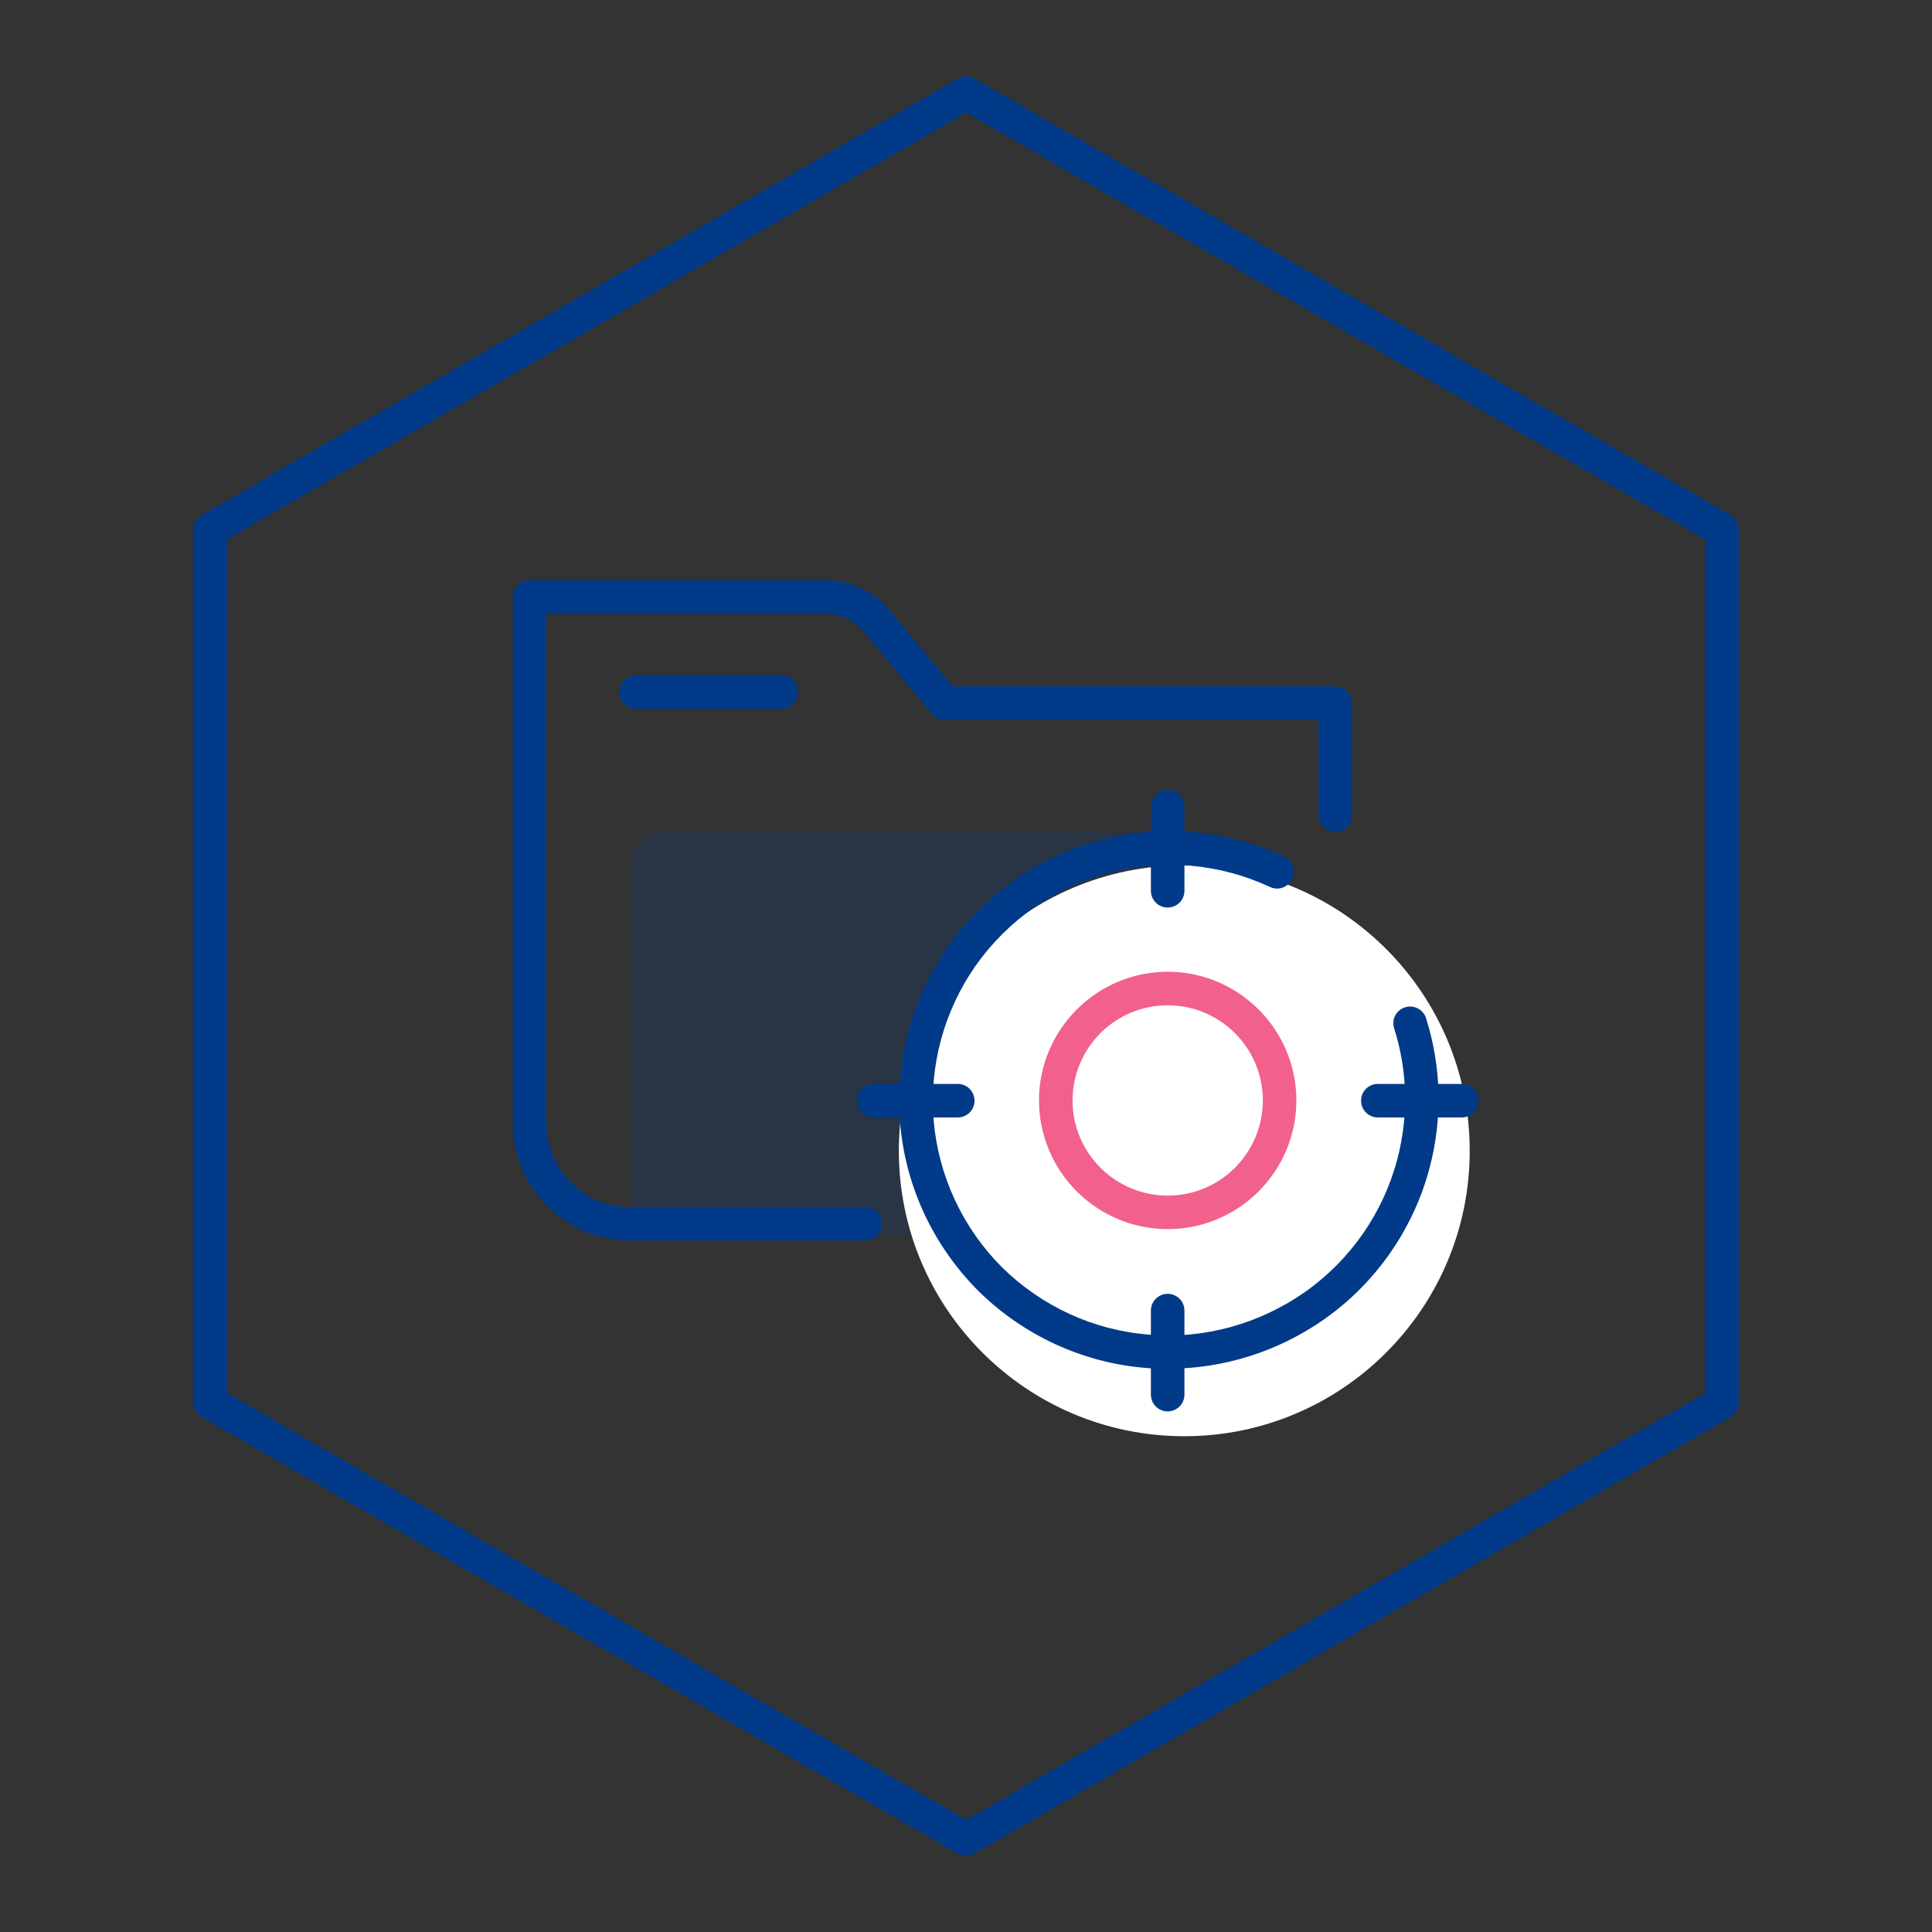
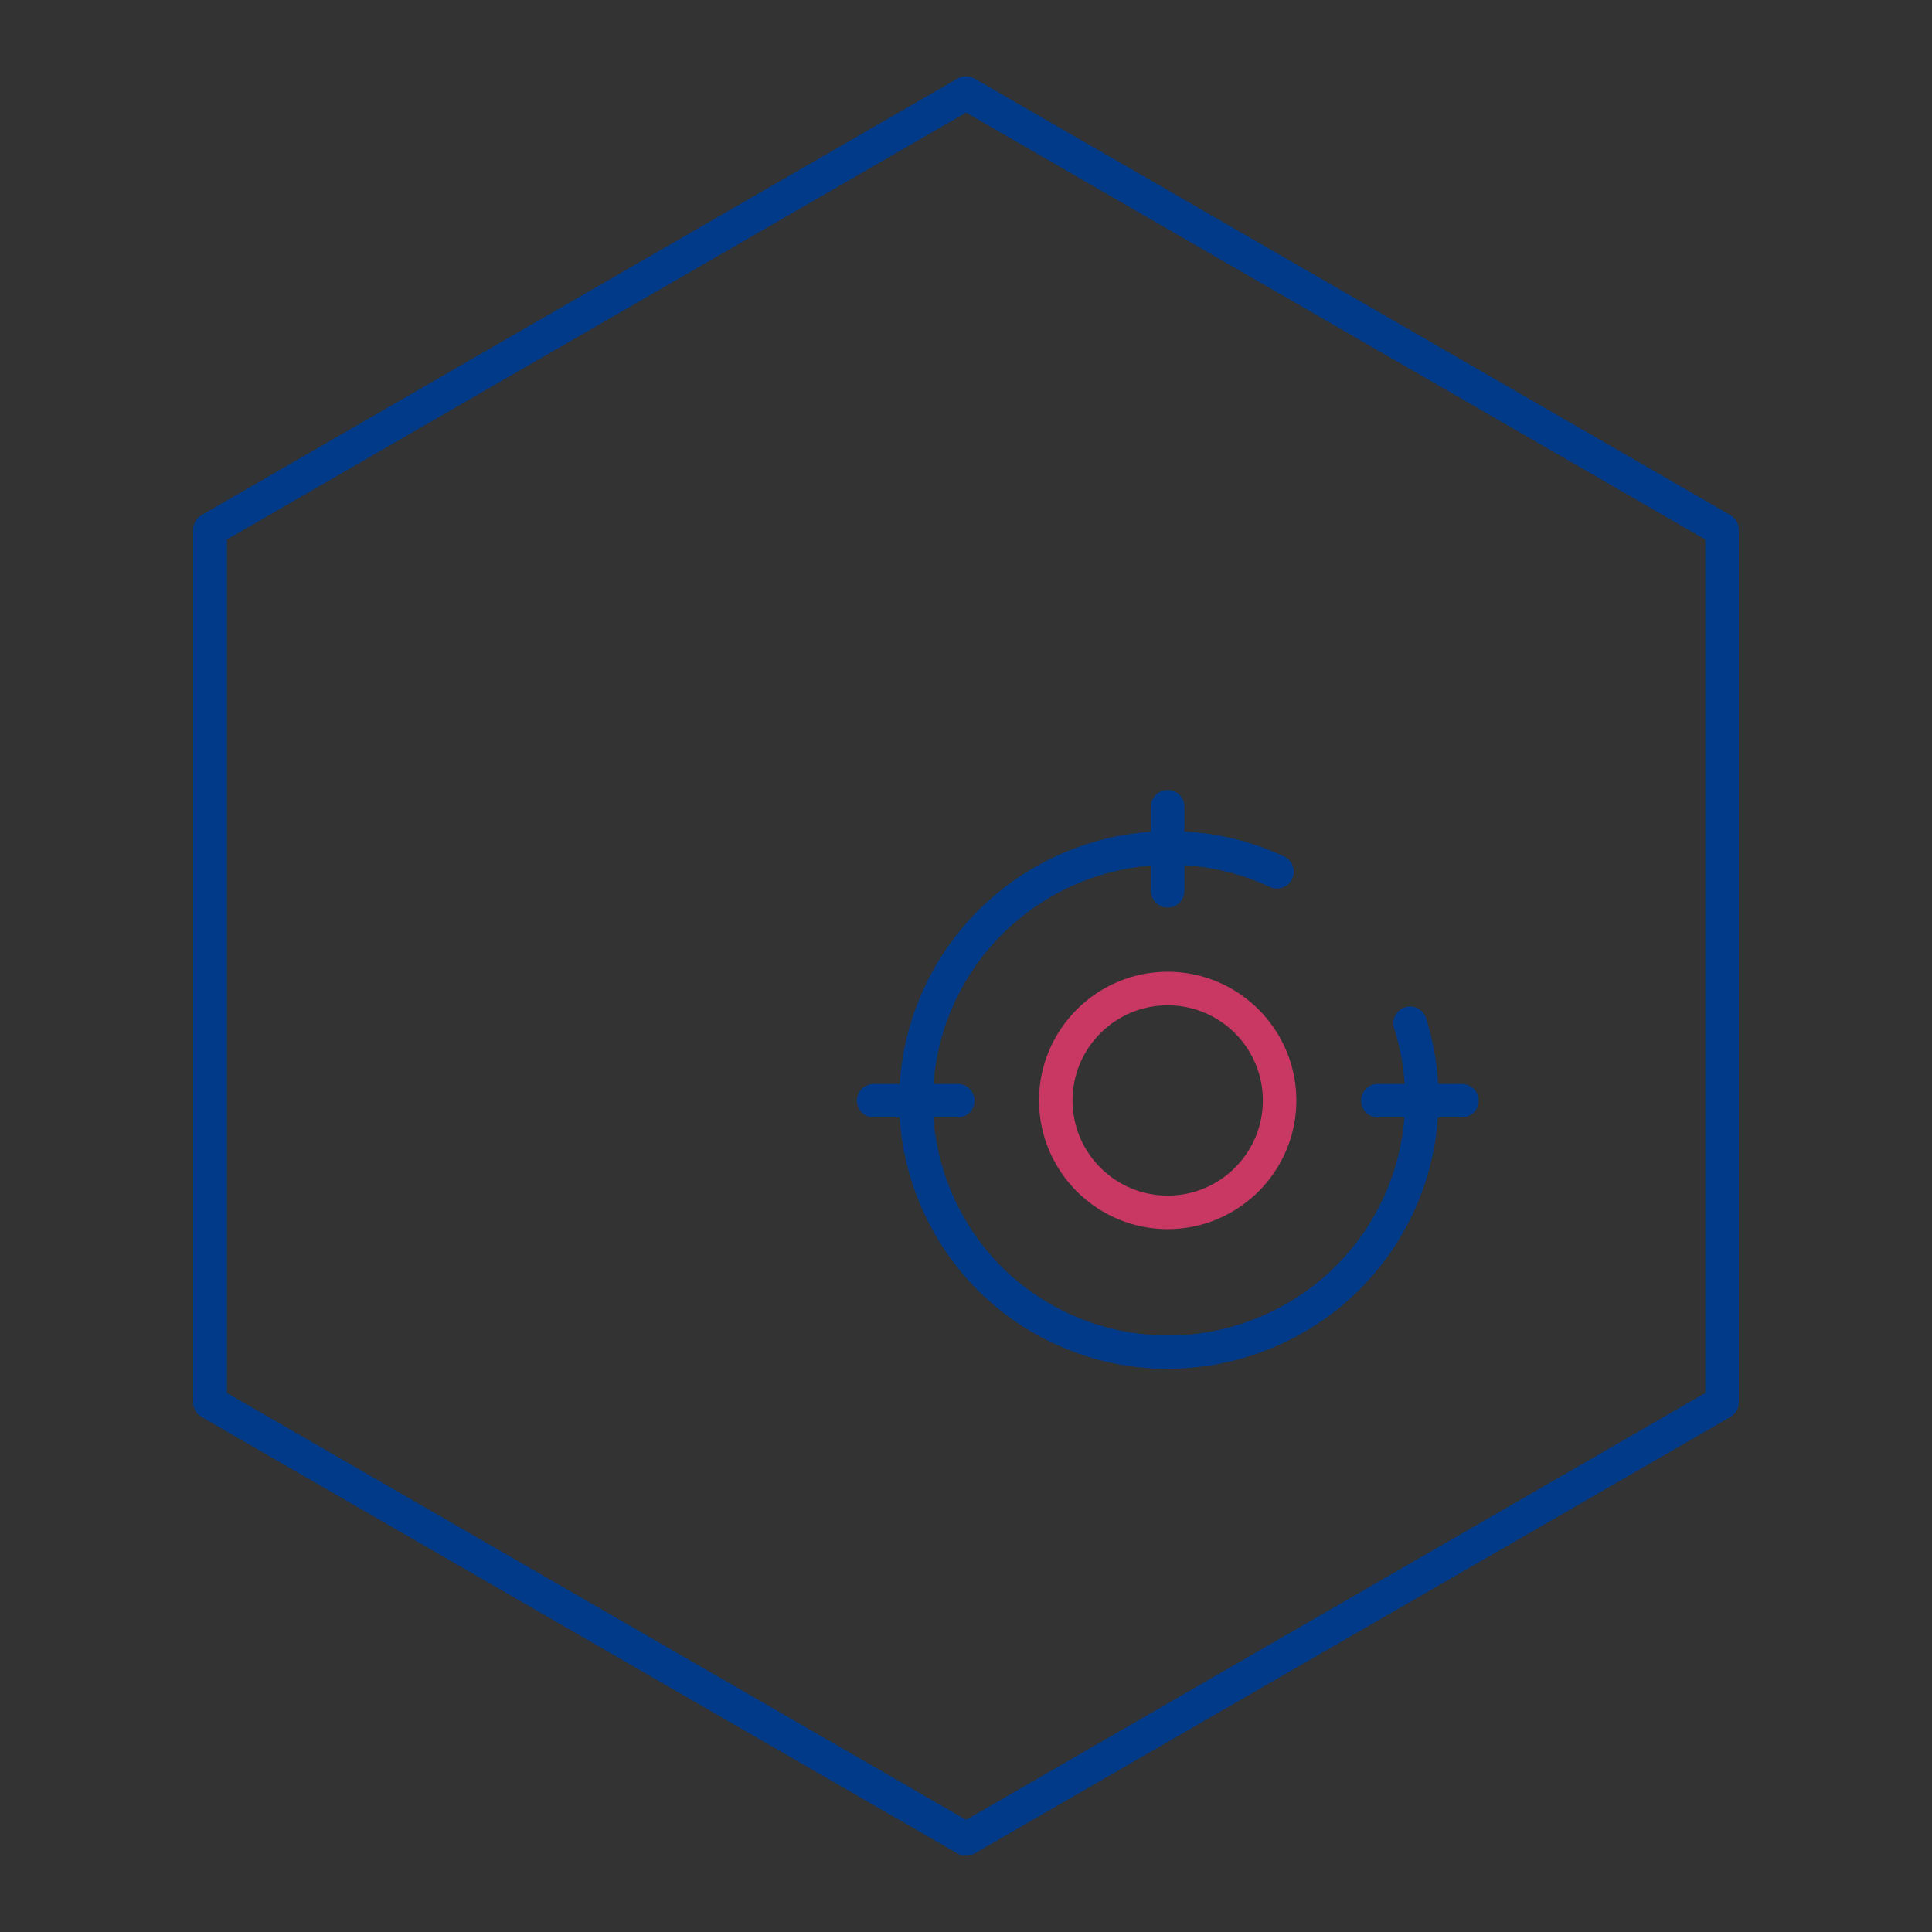
<svg xmlns="http://www.w3.org/2000/svg" width="80" height="80" viewBox="0 0 80 80" fill="none">
  <rect x="0" y="0" width="80" height="80" fill="#333333" stroke="none" />
  <g opacity="0.2">
-     <path d="M46.955 34.441H27.49C26.723 34.441 26.102 35.063 26.102 35.83V49.733C26.102 50.499 26.723 51.121 27.49 51.121H46.955C47.722 51.121 48.344 50.499 48.344 49.733V35.83C48.344 35.063 47.722 34.441 46.955 34.441Z" fill="#003A88" />
-   </g>
-   <path d="M49.038 59.471C55.566 59.471 60.858 54.179 60.858 47.652C60.858 41.124 55.566 35.832 49.038 35.832C42.511 35.832 37.219 41.124 37.219 47.652C37.219 54.179 42.511 59.471 49.038 59.471Z" fill="white" />
-   <path d="M35.831 51.368H26.103C23.418 51.368 21.234 49.185 21.234 46.5V24.718C21.234 24.333 21.544 24.023 21.929 24.023H34.175C35.212 24.023 36.191 24.483 36.852 25.287L39.445 28.423H55.288C55.673 28.423 55.982 28.733 55.982 29.118V33.752C55.982 34.137 55.673 34.446 55.288 34.446C54.903 34.446 54.594 34.137 54.594 33.752V29.812H39.119C38.91 29.812 38.717 29.72 38.583 29.561L35.781 26.173C35.38 25.688 34.794 25.412 34.175 25.412H22.623V46.5C22.623 48.416 24.179 49.98 26.103 49.98H35.831C36.216 49.98 36.525 50.289 36.525 50.674C36.525 51.059 36.216 51.368 35.831 51.368Z" fill="#003A88" />
-   <path d="M32.358 29.349H26.335C25.95 29.349 25.641 29.04 25.641 28.655C25.641 28.27 25.95 27.961 26.335 27.961H32.358C32.742 27.961 33.052 28.27 33.052 28.655C33.052 29.04 32.742 29.349 32.358 29.349Z" fill="#003A88" />
+     </g>
  <path d="M40.004 76.845C39.887 76.845 39.762 76.811 39.653 76.753L8.351 58.676C8.134 58.551 8 58.325 8 58.074V21.929C8 21.678 8.134 21.452 8.351 21.327L39.653 3.25C39.87 3.125 40.13 3.125 40.347 3.25L71.649 21.327C71.866 21.452 72 21.678 72 21.929V58.074C72 58.325 71.866 58.551 71.649 58.676L40.347 76.753C40.238 76.811 40.121 76.845 39.996 76.845H40.004ZM9.397 57.681L40.004 75.356L70.611 57.681V22.339L40.004 4.664L9.397 22.339V57.681Z" fill="#003A88" />
  <path d="M48.376 56.684C48.066 56.684 47.757 56.676 47.447 56.643C44.846 56.434 42.387 55.304 40.513 53.456C38.656 51.599 37.502 49.148 37.276 46.546C37.05 43.945 37.753 41.326 39.267 39.177C40.781 37.027 43.006 35.471 45.549 34.793C48.092 34.116 50.794 34.35 53.169 35.463C53.52 35.621 53.671 36.04 53.504 36.391C53.345 36.742 52.927 36.893 52.584 36.726C50.501 35.755 48.133 35.546 45.908 36.14C43.683 36.734 41.734 38.098 40.404 39.98C39.083 41.862 38.464 44.154 38.664 46.429C38.865 48.704 39.869 50.854 41.492 52.477C43.131 54.091 45.289 55.087 47.565 55.262C49.848 55.463 52.14 54.827 54.039 53.497C55.913 52.176 57.276 50.227 57.862 47.993C58.33 46.203 58.288 44.338 57.728 42.581C57.611 42.213 57.812 41.828 58.18 41.711C58.539 41.594 58.933 41.795 59.05 42.163C59.685 44.17 59.736 46.304 59.2 48.345C58.531 50.888 56.975 53.121 54.834 54.627C52.927 55.965 50.668 56.676 48.376 56.676V56.684Z" fill="#003A88" />
  <path d="M48.35 37.579C47.966 37.579 47.656 37.27 47.656 36.885V33.405C47.656 33.02 47.966 32.711 48.35 32.711C48.735 32.711 49.045 33.02 49.045 33.405V36.885C49.045 37.27 48.735 37.579 48.35 37.579Z" fill="#003A88" />
-   <path d="M48.35 58.443C47.966 58.443 47.656 58.133 47.656 57.748V54.269C47.656 53.884 47.966 53.574 48.35 53.574C48.735 53.574 49.045 53.884 49.045 54.269V57.748C49.045 58.133 48.735 58.443 48.35 58.443Z" fill="#003A88" />
  <path d="M60.533 46.271H57.054C56.669 46.271 56.359 45.962 56.359 45.577C56.359 45.192 56.669 44.883 57.054 44.883H60.533C60.918 44.883 61.228 45.192 61.228 45.577C61.228 45.962 60.918 46.271 60.533 46.271Z" fill="#003A88" />
  <path d="M39.658 46.271H36.179C35.794 46.271 35.484 45.962 35.484 45.577C35.484 45.192 35.794 44.883 36.179 44.883H39.658C40.043 44.883 40.353 45.192 40.353 45.577C40.353 45.962 40.043 46.271 39.658 46.271Z" fill="#003A88" />
  <g opacity="0.8">
    <path d="M48.352 50.895C45.416 50.895 43.023 48.503 43.023 45.567C43.023 42.631 45.416 40.238 48.352 40.238C51.288 40.238 53.68 42.631 53.68 45.567C53.68 48.503 51.288 50.895 48.352 50.895ZM48.352 41.627C46.177 41.627 44.412 43.392 44.412 45.567C44.412 47.742 46.177 49.507 48.352 49.507C50.527 49.507 52.292 47.742 52.292 45.567C52.292 43.392 50.527 41.627 48.352 41.627Z" fill="#EF386F" />
  </g>
</svg>